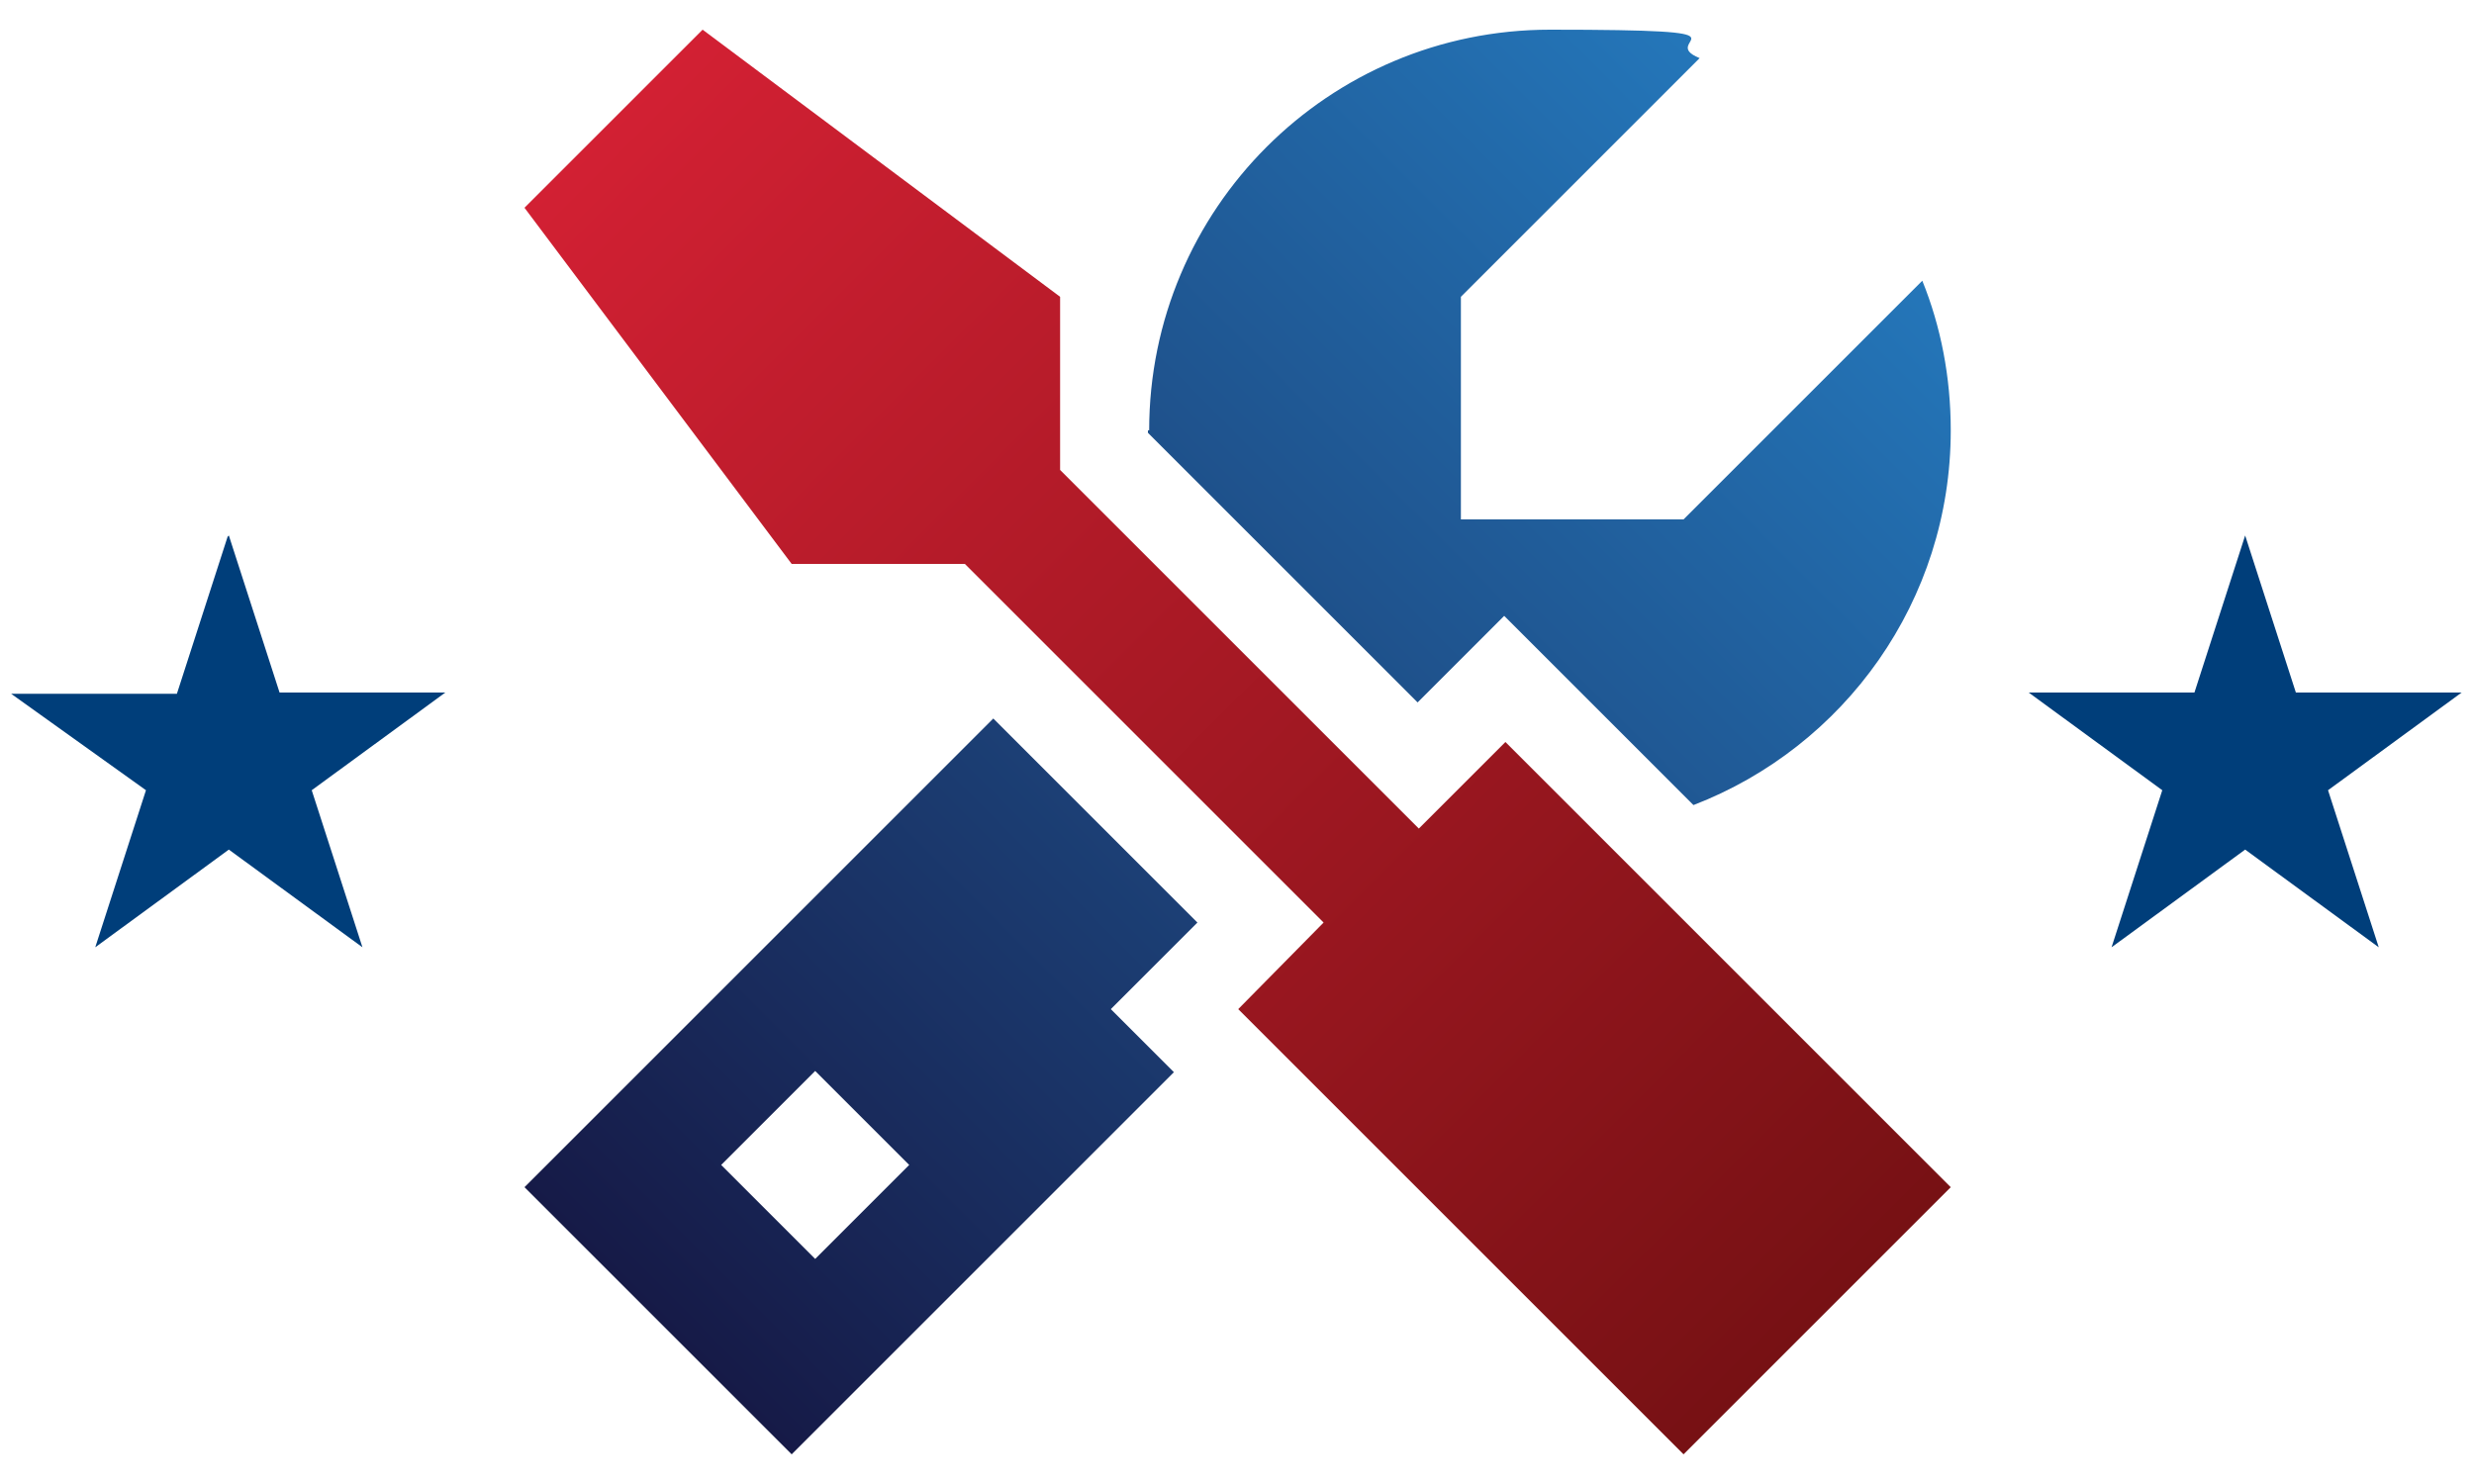
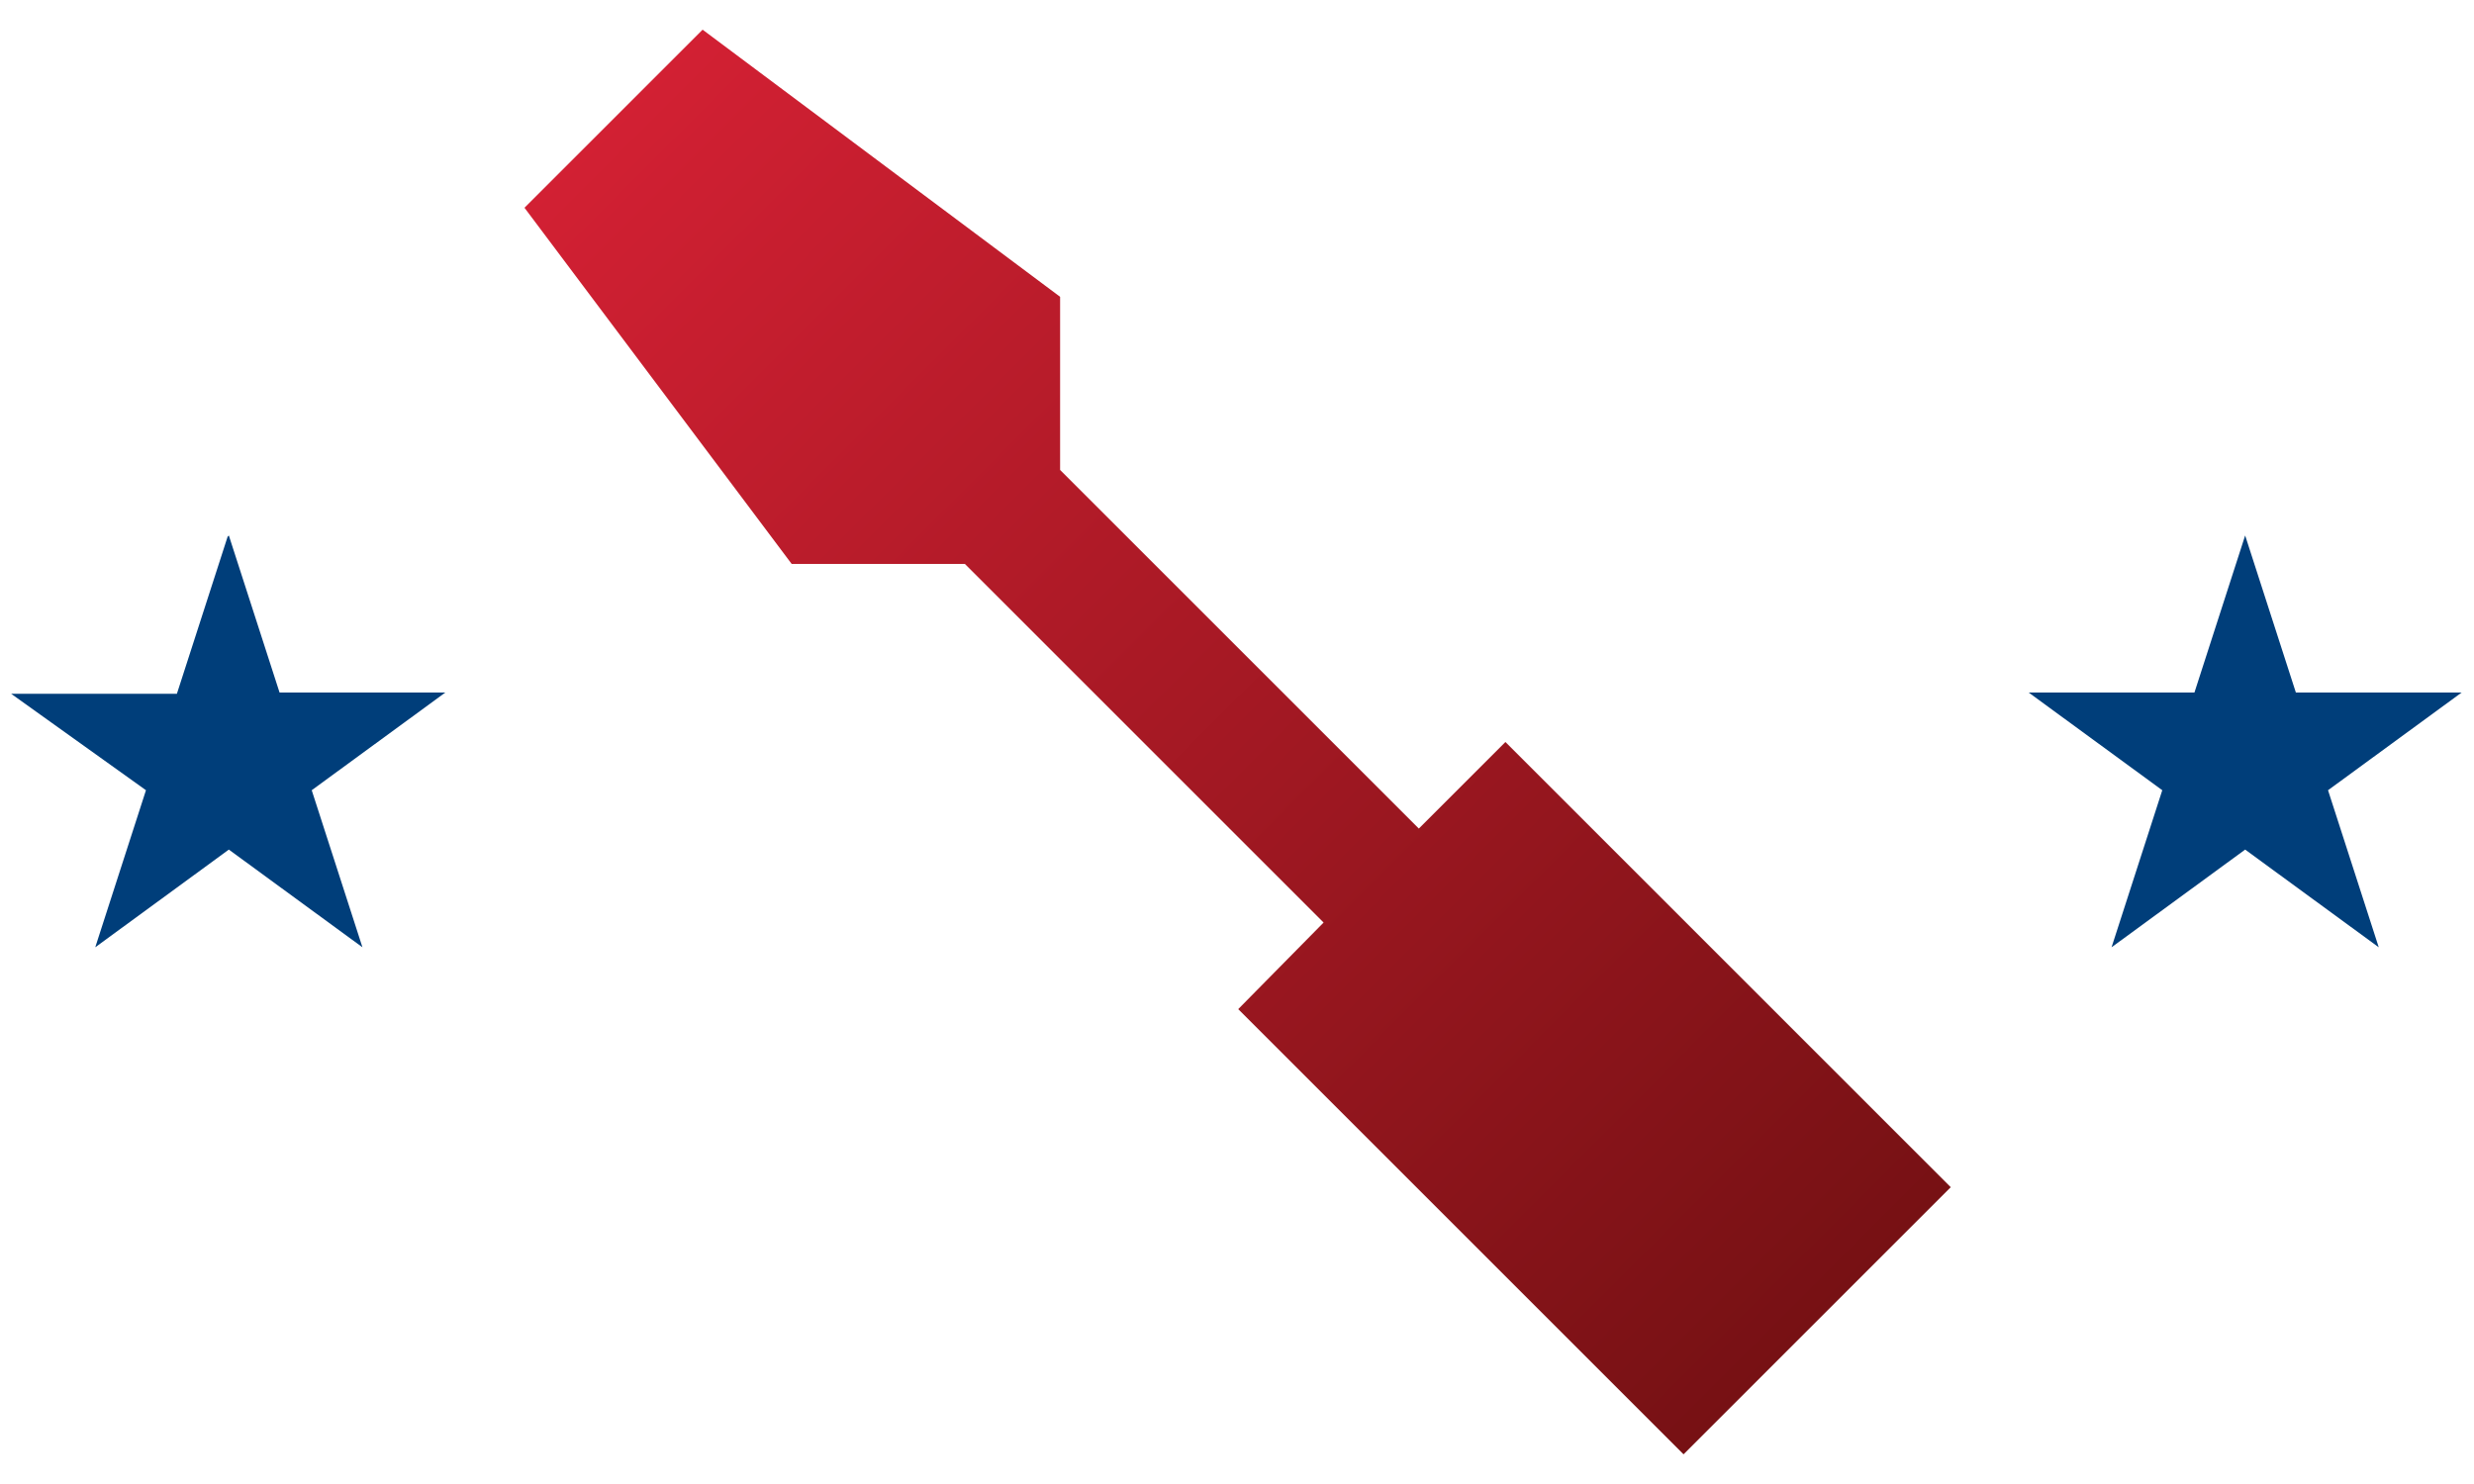
<svg xmlns="http://www.w3.org/2000/svg" version="1.1" viewBox="0 0 200 120">
  <defs>
    <style>
      .cls-1 {
        fill: url(#linear-gradient);
      }

      .cls-2 {
        fill: #003e7a;
      }

      .cls-3 {
        fill: url(#New_Gradient_Swatch_copy);
      }
    </style>
    <linearGradient id="linear-gradient" x1="53.2" y1="106.8" x2="146.4" y2="13.7" gradientUnits="userSpaceOnUse">
      <stop offset="0" stop-color="#161a47" />
      <stop offset="1" stop-color="#2476b9" />
    </linearGradient>
    <linearGradient id="New_Gradient_Swatch_copy" data-name="New Gradient Swatch copy" x1="49.6" y1="9.6" x2="146.9" y2="106.8" gradientUnits="userSpaceOnUse">
      <stop offset="0" stop-color="#d22033" />
      <stop offset="1" stop-color="#771114" />
    </linearGradient>
  </defs>
  <g>
    <g id="Layer_1">
      <g>
        <g>
-           <path class="cls-1" d="M42.4,96l37.9-37.9,16.5,16.5-1.9,1.9-5.1,5.1,5.1,5.1-30.9,30.9-21.6-21.6ZM73.5,94.2l-7.6-7.6-7.6,7.6,7.6,7.6,7.6-7.6ZM92.9,34.8c0-17.9,14.5-32.4,32.4-32.4s8.4.8,12.1,2.3l-19.3,19.3v18h18l19.3-19.3c1.5,3.7,2.3,7.8,2.3,12.1,0,13.8-8.6,25.6-20.8,30.3l-10.2-10.2-5.1-5.1-5.1,5.1-1.9,1.9-21.8-21.8v-.2h0Z" />
          <polygon class="cls-3" points="107 74.6 78 45.6 64 45.6 42.4 16.8 56.8 2.4 85.7 24 85.7 38 114.7 67 121.7 60 157.7 96 136.1 117.6 100.1 81.6 107 74.6" />
        </g>
        <g>
          <path class="cls-2" d="M181.5,43.3l4.1,12.7h13.4l-10.8,7.9,4.1,12.7-10.8-7.9-10.8,7.9,4.1-12.7-10.8-7.9h13.4l4.1-12.7Z" />
          <path class="cls-2" d="M18.5,43.3l4.1,12.7h13.4l-10.8,7.9,4.1,12.7-10.8-7.9-10.8,7.9,4.1-12.7L.9,56.1h13.4l4.1-12.7Z" />
        </g>
      </g>
    </g>
  </g>
</svg>